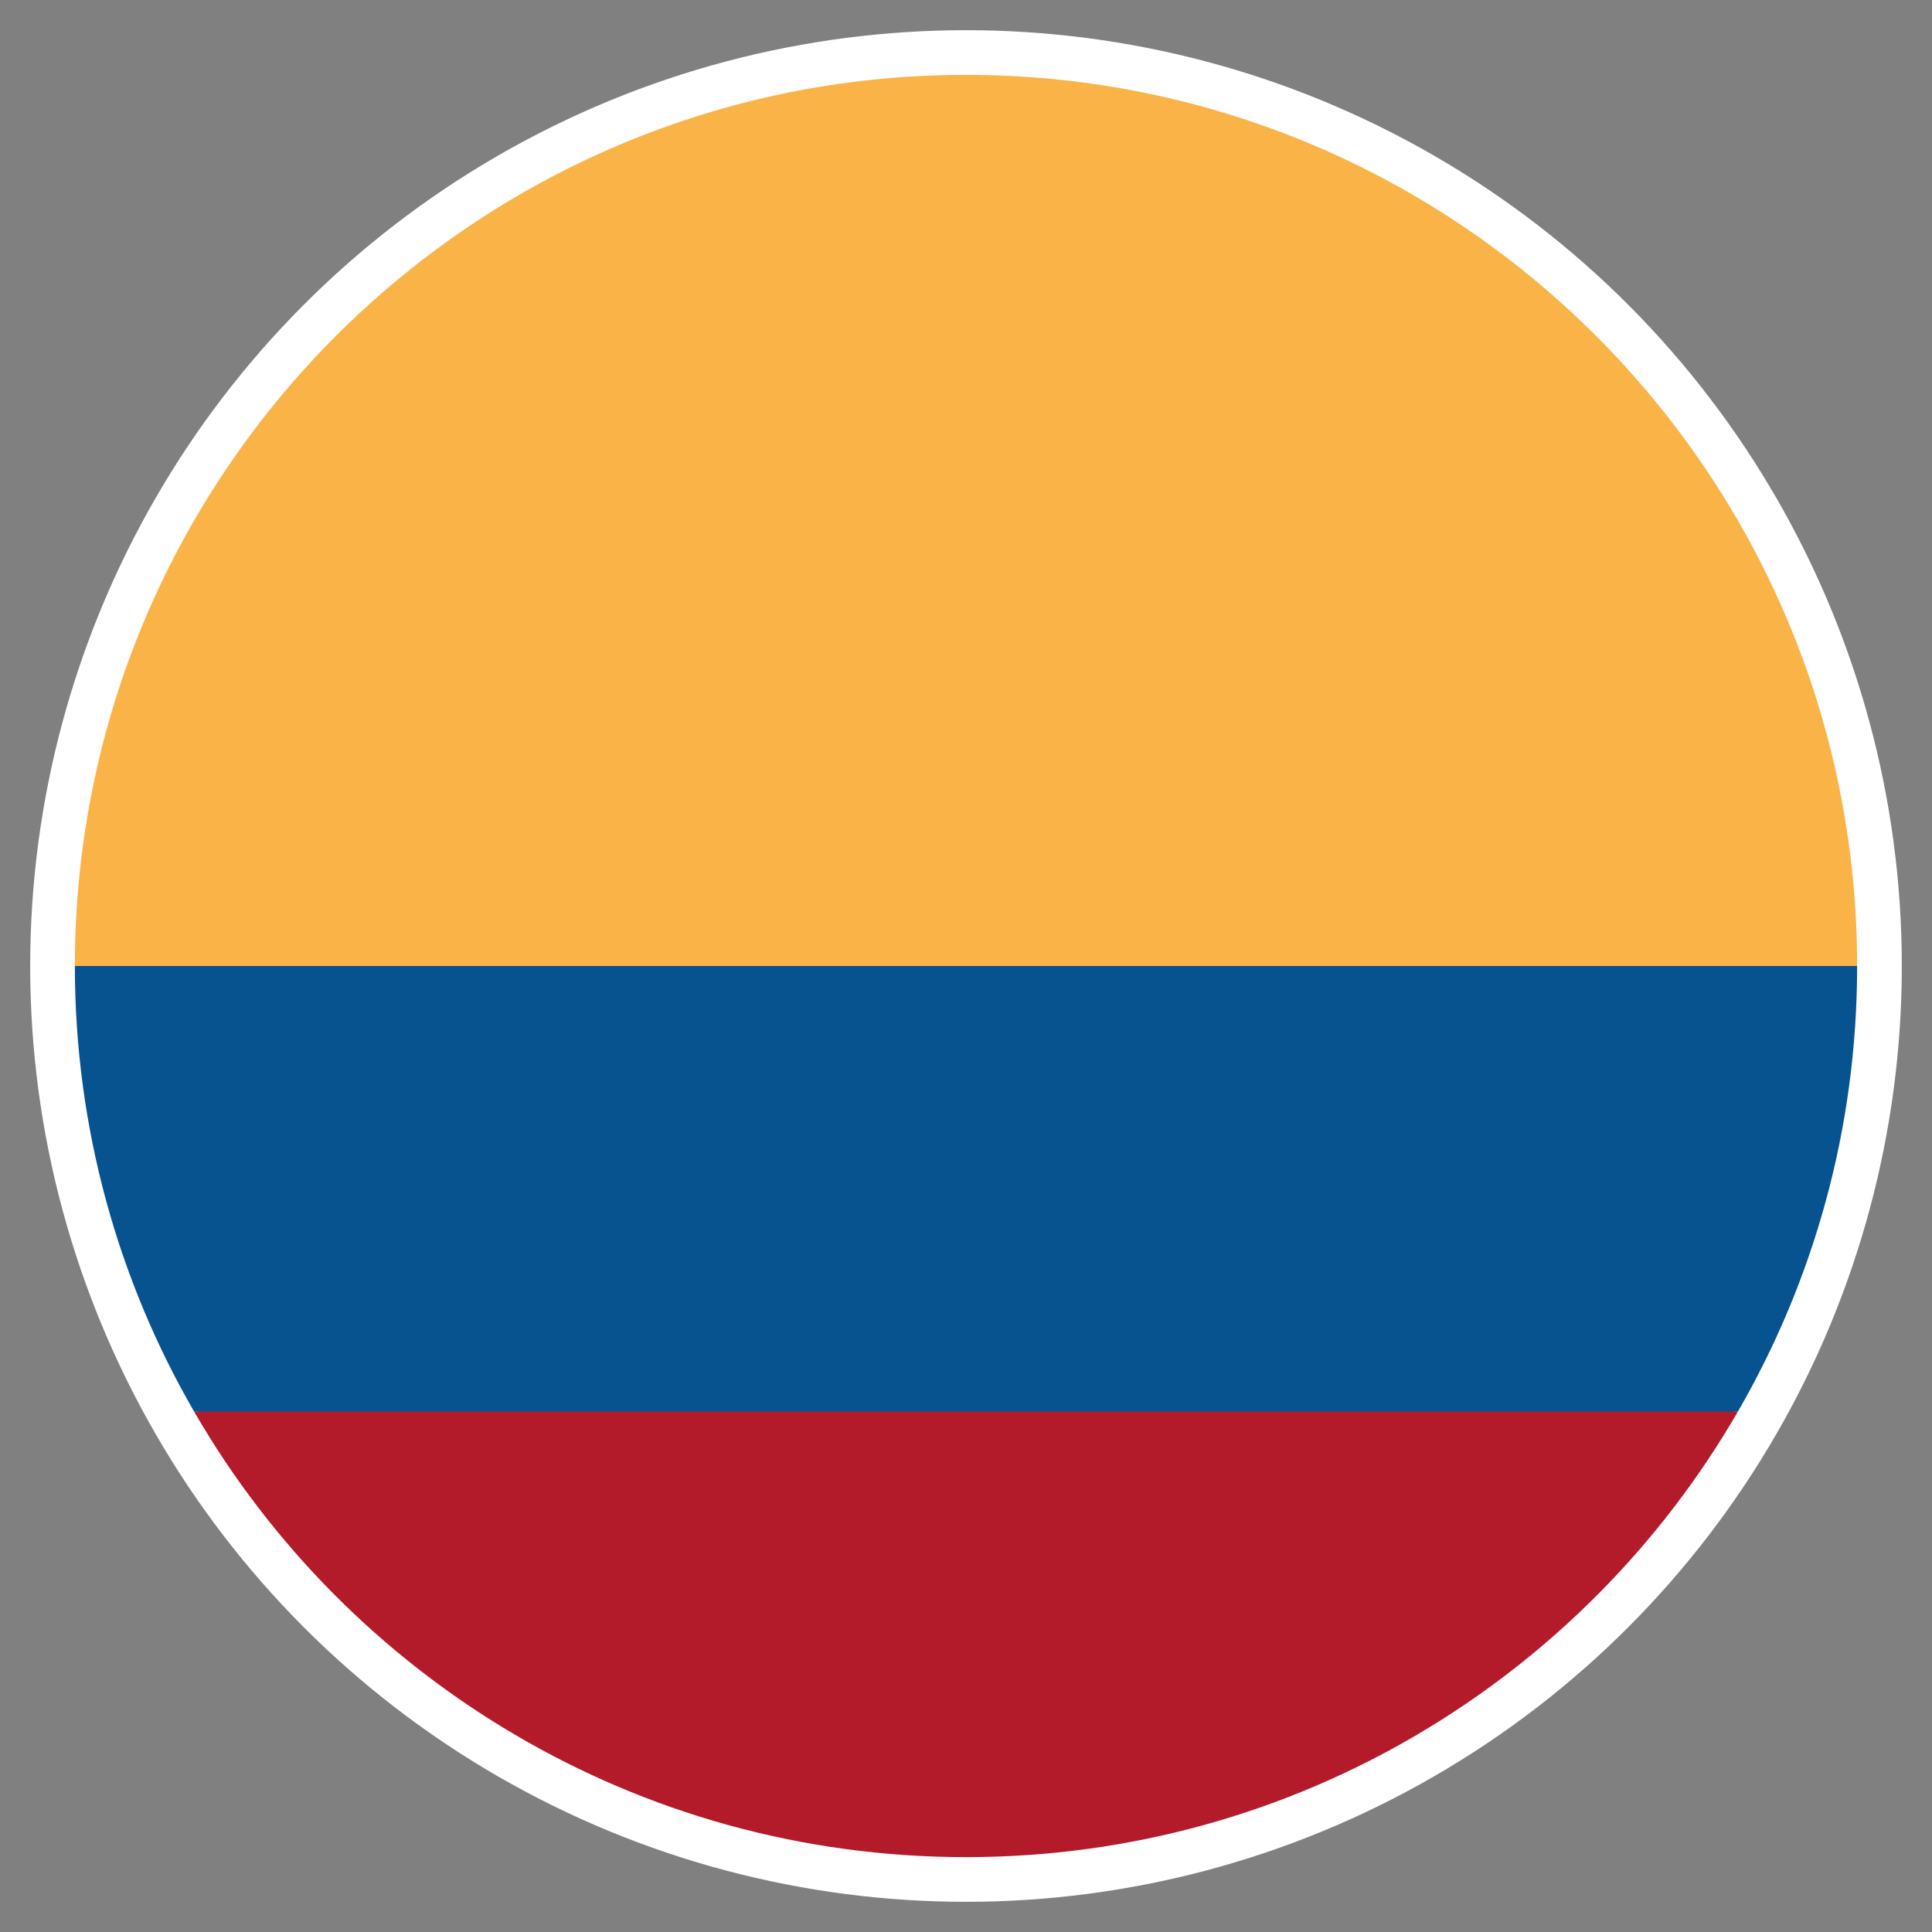
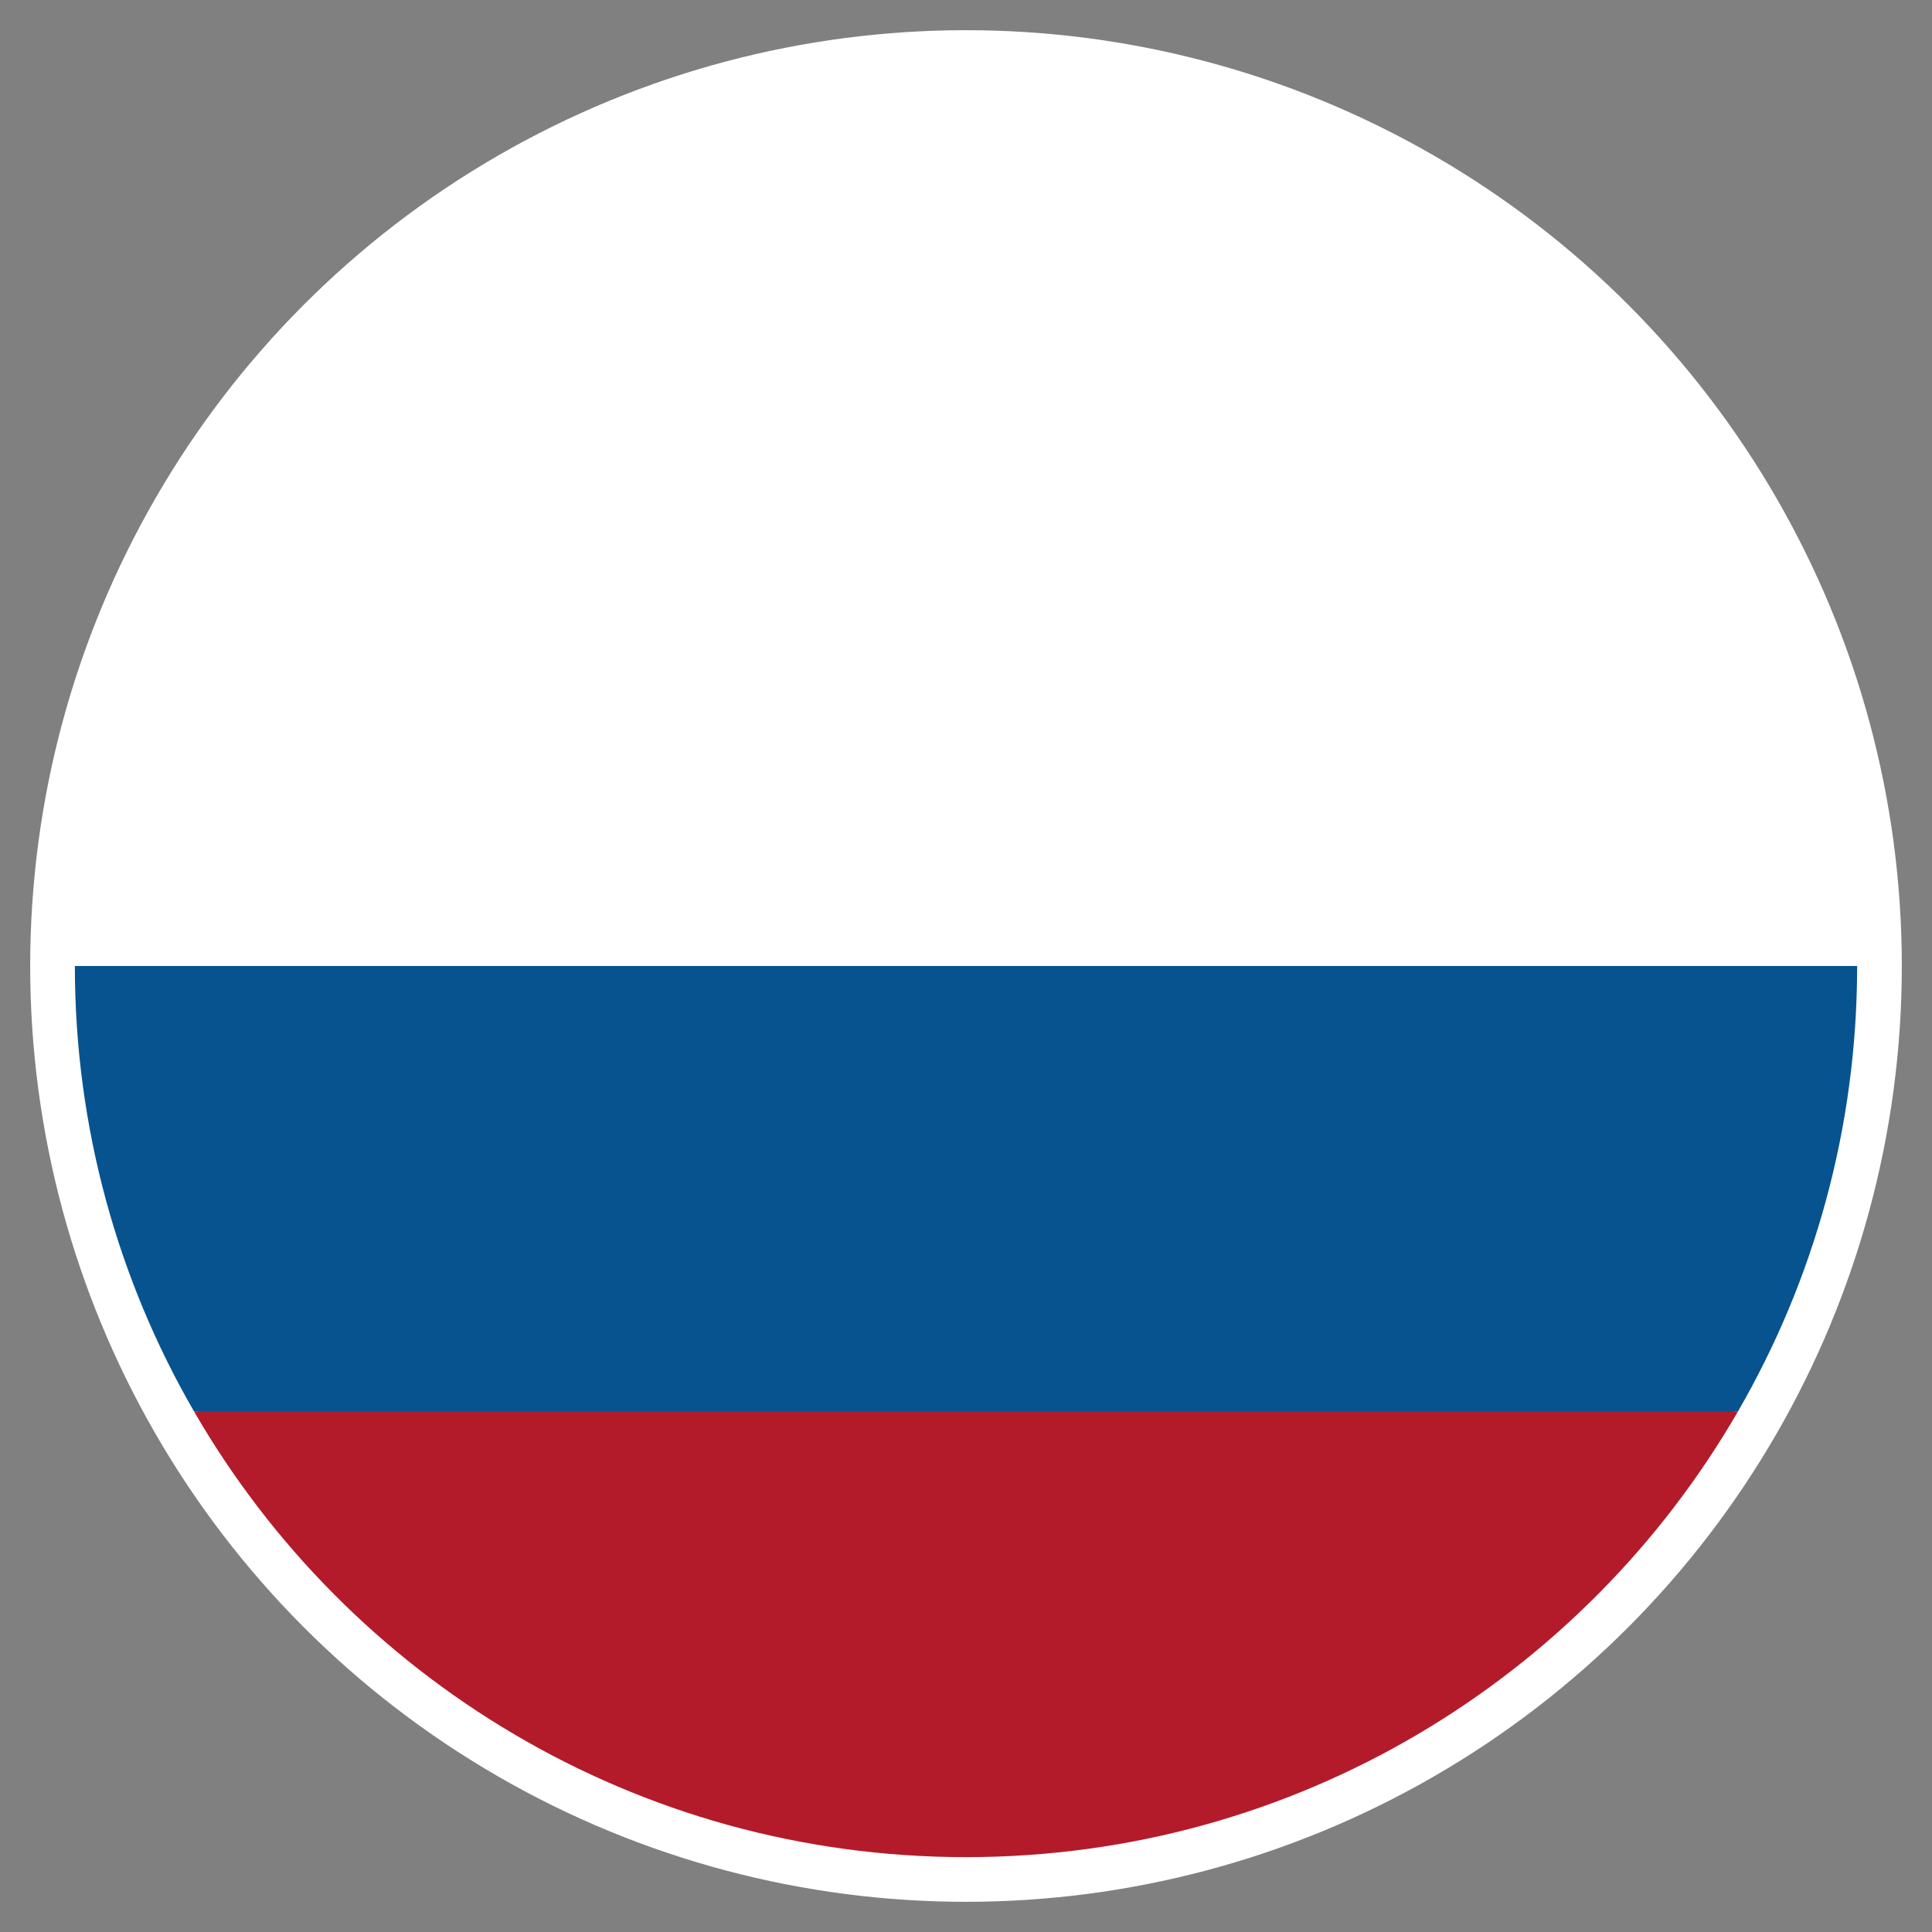
<svg xmlns="http://www.w3.org/2000/svg" version="1.1" viewBox="0 0 64 64">
  <rect x="0" y="0" width="64" height="64" fill="#808080" stroke="none" />
  <defs>
    <style>
      .cls-1 {
        fill: #07538f;
      }

      .cls-2 {
        fill: #f9b347;
      }

      .cls-3 {
        fill: #b31b2b;
      }

      .cls-4 {
        display: none;
      }

      .cls-5 {
        fill: #fff;
        stroke: #fff;
        stroke-miterlimit: 10;
        stroke-width: 2px;
      }

      .cls-6 {
        fill: #be1622;
      }
    </style>
  </defs>
  <g>
    <g id="Capa_2" class="cls-4">
      <rect class="cls-6" x="-17.62" y="-18.76" width="102.13" height="102.13" />
    </g>
    <g id="Capa_1">
      <g>
        <circle class="cls-5" cx="32" cy="32" r="30" />
        <g>
-           <path class="cls-2" d="M2.48,32C2.48,15.7,15.7,2.48,32,2.48s29.52,13.22,29.52,29.52l-29.52,2.57-29.52-2.57ZM2.48,32" />
          <path class="cls-3" d="M6.43,46.76c5.1,8.82,14.64,14.76,25.57,14.76s20.47-5.94,25.57-14.76l-25.57-1.93-25.57,1.93ZM6.43,46.76" />
          <path class="cls-1" d="M57.57,46.76c2.51-4.34,3.95-9.38,3.95-14.76H2.48c0,5.38,1.44,10.42,3.95,14.76h51.14ZM57.57,46.76" />
        </g>
      </g>
    </g>
  </g>
</svg>